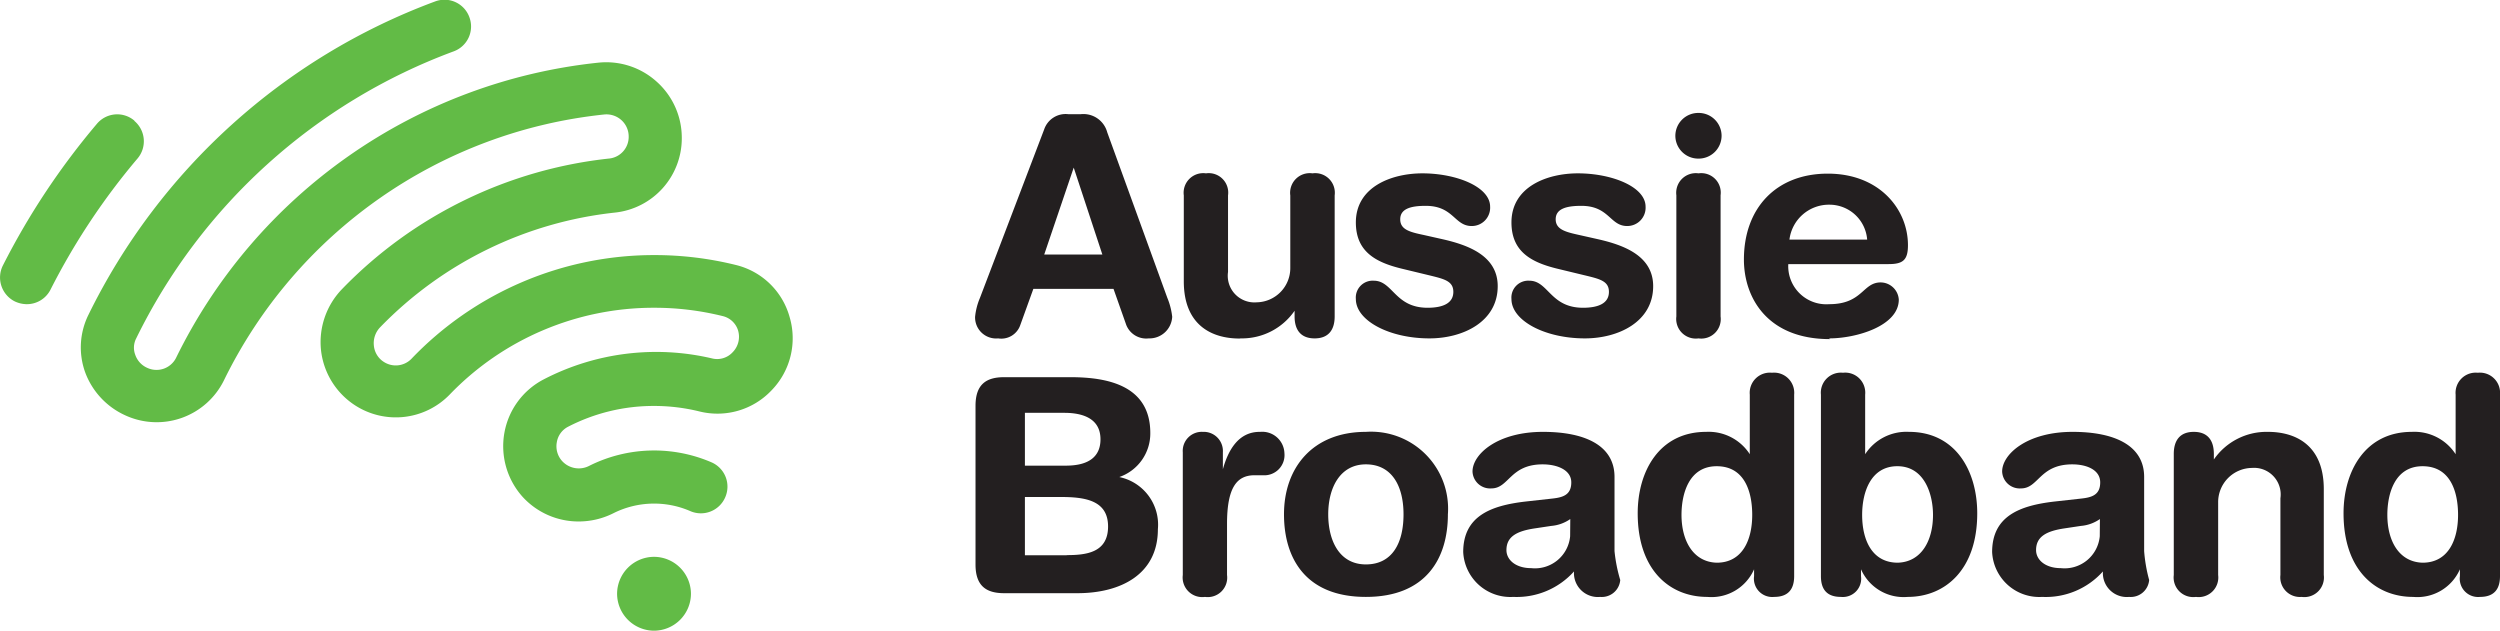
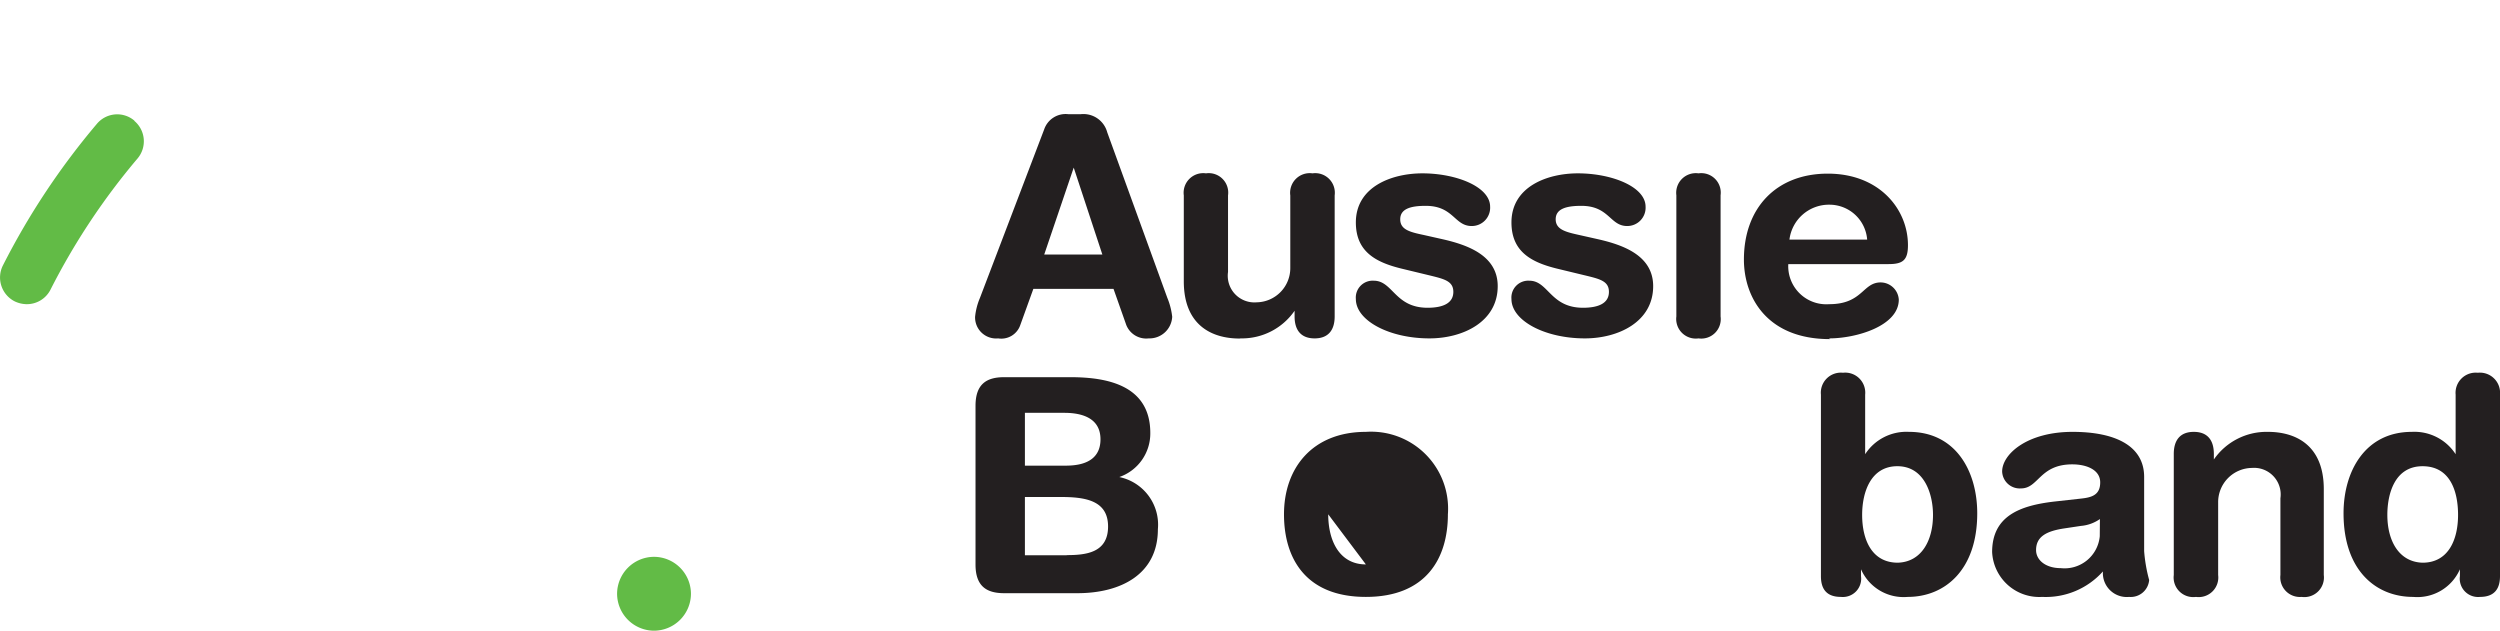
<svg xmlns="http://www.w3.org/2000/svg" id="Layer_1" data-name="Layer 1" viewBox="0 0 174.65 44.07">
  <defs>
    <style>.cls-1{fill:#231f20;}.cls-2{fill:#62bb46;}</style>
  </defs>
  <path class="cls-1" d="M-302.44,170.74a1.72,1.72,0,0,0-1.87-1.26h-.83a1.58,1.58,0,0,0-1.7,1.05l-4.49,11.78a4.5,4.5,0,0,0-.34,1.32,1.47,1.47,0,0,0,1.61,1.51,1.4,1.4,0,0,0,1.55-.94l.91-2.52h5.6l.89,2.52a1.5,1.5,0,0,0,1.57.94,1.59,1.59,0,0,0,1.64-1.51,4.84,4.84,0,0,0-.34-1.32Zm-4.4,8.54,2.06-6.07h0l2,6.07Z" transform="translate(379.79 -161.5)" />
  <path class="cls-1" d="M-293.11,185.14a4.47,4.47,0,0,0,3.76-1.93h0v.4c0,.92.42,1.53,1.4,1.53s1.4-.61,1.4-1.53v-8.46a1.37,1.37,0,0,0-1.55-1.54,1.37,1.37,0,0,0-1.55,1.54v5.06a2.39,2.39,0,0,1-2.35,2.41,1.86,1.86,0,0,1-2-2.12v-5.35a1.36,1.36,0,0,0-1.54-1.54,1.37,1.37,0,0,0-1.55,1.54v6c0,3.11,2,4,3.9,4" transform="translate(379.79 -161.5)" />
  <path class="cls-1" d="M-280.06,183c-2.29,0-2.42-1.89-3.76-1.89a1.18,1.18,0,0,0-1.25,1.28c0,1.51,2.34,2.75,5.14,2.75,2.33,0,4.77-1.15,4.77-3.65,0-2.14-2.1-2.88-3.86-3.28l-1.29-.29c-1-.21-1.66-.38-1.66-1.1s.7-.94,1.78-.94c1.95,0,2,1.41,3.21,1.41a1.28,1.28,0,0,0,1.29-1.35c0-1.4-2.38-2.33-4.73-2.33-2.14,0-4.65.93-4.65,3.43,0,2.05,1.4,2.79,3.21,3.23l1.82.44c1.1.27,1.78.4,1.78,1.18s-.7,1.11-1.8,1.11" transform="translate(379.79 -161.5)" />
  <path class="cls-1" d="M-269.2,183c-2.29,0-2.42-1.89-3.75-1.89a1.18,1.18,0,0,0-1.25,1.28c0,1.51,2.33,2.75,5.13,2.75,2.33,0,4.77-1.15,4.77-3.65,0-2.14-2.1-2.88-3.86-3.28l-1.29-.29c-.95-.21-1.66-.38-1.66-1.1s.71-.94,1.79-.94c1.95,0,2,1.41,3.2,1.41a1.28,1.28,0,0,0,1.29-1.35c0-1.4-2.37-2.33-4.73-2.33-2.14,0-4.64.93-4.64,3.43,0,2.05,1.4,2.79,3.2,3.23l1.82.44c1.11.27,1.79.4,1.79,1.18s-.7,1.11-1.81,1.11" transform="translate(379.79 -161.5)" />
-   <path class="cls-1" d="M-261.13,172.58a1.6,1.6,0,0,0,1.61-1.59,1.6,1.6,0,0,0-1.61-1.6,1.6,1.6,0,0,0-1.62,1.6,1.6,1.6,0,0,0,1.62,1.59" transform="translate(379.79 -161.5)" />
  <path class="cls-1" d="M-262.68,175.14v8.47a1.37,1.37,0,0,0,1.55,1.53,1.36,1.36,0,0,0,1.54-1.53v-8.47a1.36,1.36,0,0,0-1.54-1.53,1.37,1.37,0,0,0-1.55,1.53" transform="translate(379.79 -161.5)" />
  <path class="cls-1" d="M-252,185.14c1.87,0,4.86-.86,4.86-2.71a1.28,1.28,0,0,0-1.27-1.2c-1.26,0-1.26,1.52-3.59,1.52a2.66,2.66,0,0,1-2.86-2.8h7c1,0,1.36-.27,1.36-1.32,0-2.52-2-5-5.6-5s-5.86,2.4-5.86,6c0,2.66,1.63,5.56,6,5.56m0-9.39a2.64,2.64,0,0,1,2.61,2.44h-5.43a2.78,2.78,0,0,1,2.82-2.44" transform="translate(379.79 -161.5)" />
  <path class="cls-1" d="M-301.58,194.82v0a3.22,3.22,0,0,0,2.15-3.07c0-3.33-3-3.9-5.58-3.9h-4.63c-1.23,0-2,.48-2,2v11.09c0,1.54.8,2,2,2h5.12c3,0,5.62-1.3,5.62-4.47a3.4,3.4,0,0,0-2.68-3.64m-6.61-4.49h2.75c1.3,0,2.53.4,2.53,1.85,0,1.19-.79,1.84-2.42,1.84h-2.86Zm2.92,9.95h-2.92v-4.07h2.5c1.7,0,3.31.23,3.31,2.06s-1.53,2-2.89,2" transform="translate(379.79 -161.5)" />
-   <path class="cls-1" d="M-291.79,191.67c-1.51,0-2.21,1.32-2.57,2.61h0V193.1a1.34,1.34,0,0,0-1.4-1.43,1.33,1.33,0,0,0-1.4,1.43v8.57a1.37,1.37,0,0,0,1.55,1.53,1.36,1.36,0,0,0,1.54-1.53V198.1c0-2.54.68-3.4,1.93-3.4h.56a1.41,1.41,0,0,0,1.52-1.54,1.55,1.55,0,0,0-1.69-1.49" transform="translate(379.79 -161.5)" />
-   <path class="cls-1" d="M-284.37,191.67c-3.73,0-5.72,2.52-5.72,5.76,0,3.06,1.5,5.77,5.72,5.77s5.73-2.71,5.73-5.77a5.38,5.38,0,0,0-5.73-5.76m0,9.26c-1.84,0-2.63-1.64-2.63-3.5s.83-3.49,2.63-3.49,2.63,1.49,2.63,3.49-.78,3.5-2.63,3.5" transform="translate(379.79 -161.5)" />
-   <path class="cls-1" d="M-267,194.82c0-2.2-2.06-3.15-5-3.15-3.18,0-4.92,1.56-4.92,2.77a1.23,1.23,0,0,0,1.32,1.18c1.23,0,1.29-1.68,3.58-1.68,1,0,2,.38,2,1.26s-.59,1.05-1.33,1.13l-1.89.21c-2.38.28-4.33,1-4.33,3.53a3.3,3.3,0,0,0,3.5,3.13,5.37,5.37,0,0,0,4.24-1.78,1.67,1.67,0,0,0,1.83,1.78,1.29,1.29,0,0,0,1.4-1.18A10.71,10.71,0,0,1-267,200Zm-3.1,4.14a2.47,2.47,0,0,1-2.73,2.23c-1.06,0-1.72-.57-1.72-1.26,0-.93.7-1.33,2-1.52l1.13-.17a2.7,2.7,0,0,0,1.33-.48Z" transform="translate(379.79 -161.5)" />
-   <path class="cls-1" d="M-256,187.54a1.41,1.41,0,0,0-1.55,1.53v4.16h0a3.42,3.42,0,0,0-3.05-1.56c-3.27,0-4.78,2.75-4.78,5.69,0,4,2.27,5.84,4.86,5.84a3.25,3.25,0,0,0,3.27-1.93h0v.48a1.28,1.28,0,0,0,1.4,1.45c.95,0,1.4-.5,1.4-1.45V189.07a1.41,1.41,0,0,0-1.55-1.53m-3.86,13.27c-1.65-.05-2.46-1.54-2.46-3.34,0-1.43.49-3.4,2.46-3.4s2.48,1.82,2.48,3.4c0,1.74-.68,3.34-2.48,3.34" transform="translate(379.79 -161.5)" />
+   <path class="cls-1" d="M-284.37,191.67c-3.73,0-5.72,2.52-5.72,5.76,0,3.06,1.5,5.77,5.72,5.77s5.73-2.71,5.73-5.77a5.38,5.38,0,0,0-5.73-5.76m0,9.26c-1.84,0-2.63-1.64-2.63-3.5" transform="translate(379.79 -161.5)" />
  <path class="cls-1" d="M-246.43,191.67a3.43,3.43,0,0,0-3.06,1.56h0v-4.16a1.4,1.4,0,0,0-1.55-1.53,1.4,1.4,0,0,0-1.54,1.53v12.68c0,.95.44,1.45,1.4,1.45a1.28,1.28,0,0,0,1.4-1.45v-.48h0a3.25,3.25,0,0,0,3.26,1.93c2.59,0,4.86-1.87,4.86-5.84,0-2.94-1.5-5.69-4.77-5.69m-.78,9.14c-1.81,0-2.49-1.6-2.49-3.34,0-1.58.6-3.42,2.49-3.4s2.46,2,2.46,3.4c0,1.8-.81,3.29-2.46,3.34" transform="translate(379.79 -161.5)" />
  <path class="cls-1" d="M-230,194.82c0-2.2-2.06-3.15-5-3.15-3.18,0-4.92,1.56-4.92,2.77a1.23,1.23,0,0,0,1.32,1.18c1.23,0,1.29-1.68,3.58-1.68,1,0,1.95.38,1.95,1.26s-.59,1.05-1.33,1.13l-1.89.21c-2.38.28-4.33,1-4.33,3.53a3.3,3.3,0,0,0,3.5,3.13,5.35,5.35,0,0,0,4.24-1.78,1.67,1.67,0,0,0,1.83,1.78,1.29,1.29,0,0,0,1.4-1.18A10.71,10.71,0,0,1-230,200Zm-3.1,4.14a2.47,2.47,0,0,1-2.73,2.23c-1.06,0-1.72-.57-1.72-1.26,0-.93.7-1.33,2-1.52l1.13-.17a2.7,2.7,0,0,0,1.33-.48Z" transform="translate(379.79 -161.5)" />
  <path class="cls-1" d="M-221.37,191.67a4.47,4.47,0,0,0-3.76,1.93h0v-.39c0-.93-.42-1.54-1.4-1.54s-1.4.61-1.4,1.54v8.46a1.37,1.37,0,0,0,1.55,1.53,1.37,1.37,0,0,0,1.55-1.53v-5.06a2.39,2.39,0,0,1,2.35-2.42,1.86,1.86,0,0,1,2,2.12v5.36A1.37,1.37,0,0,0-219,203.2a1.37,1.37,0,0,0,1.55-1.53v-6c0-3.1-2-4-3.9-4" transform="translate(379.79 -161.5)" />
  <path class="cls-1" d="M-206.69,187.54a1.41,1.41,0,0,0-1.55,1.53v4.16h0a3.43,3.43,0,0,0-3.06-1.56c-3.26,0-4.77,2.75-4.77,5.69,0,4,2.27,5.84,4.86,5.84a3.25,3.25,0,0,0,3.27-1.93h0v.48a1.28,1.28,0,0,0,1.4,1.45c.95,0,1.4-.5,1.4-1.45V189.07a1.41,1.41,0,0,0-1.55-1.53m-3.86,13.27c-1.66-.05-2.46-1.54-2.46-3.34,0-1.43.49-3.4,2.46-3.4s2.48,1.82,2.48,3.4c0,1.74-.68,3.34-2.48,3.34" transform="translate(379.79 -161.5)" />
  <path class="cls-2" d="M-370.4,169.93a1.85,1.85,0,0,0-2.62.22,51,51,0,0,0-6.57,9.9,1.87,1.87,0,0,0,.82,2.5,2,2,0,0,0,.84.2,1.85,1.85,0,0,0,1.66-1,47.21,47.21,0,0,1,6.09-9.18,1.86,1.86,0,0,0-.22-2.62" transform="translate(379.79 -161.5)" />
-   <path class="cls-2" d="M-340.1,191.31a13,13,0,0,1,6-1.45,13.22,13.22,0,0,1,3.2.39,5.2,5.2,0,0,0,5-1.47,5.22,5.22,0,0,0,1.27-5.14,5.16,5.16,0,0,0-3.76-3.63,23.55,23.55,0,0,0-5.68-.69,23.45,23.45,0,0,0-17,7.27,1.53,1.53,0,0,1-1.91.19,1.51,1.51,0,0,1-.69-1.12,1.6,1.6,0,0,1,.45-1.31,26.85,26.85,0,0,1,16.4-8,5.22,5.22,0,0,0,4.66-5.23,5.25,5.25,0,0,0-1.75-3.91,5.26,5.26,0,0,0-4.1-1.33,37.16,37.16,0,0,0-29.49,20.64,1.53,1.53,0,0,1-2,.68,1.54,1.54,0,0,1-.84-.91,1.41,1.41,0,0,1,.06-1.14,40.24,40.24,0,0,1,22.18-20.06,1.85,1.85,0,0,0,1.1-2.39,1.85,1.85,0,0,0-2.39-1.1,44,44,0,0,0-24.23,21.91,5.13,5.13,0,0,0-.22,4,5.33,5.33,0,0,0,2.79,3,5.24,5.24,0,0,0,6.9-2.43,33.43,33.43,0,0,1,26.55-18.58,1.56,1.56,0,0,1,1.22.39,1.54,1.54,0,0,1,.51,1.15,1.52,1.52,0,0,1-1.32,1.53,30.51,30.51,0,0,0-18.68,9.1,5.33,5.33,0,0,0-1.49,4.33,5.28,5.28,0,0,0,2.38,3.82,5.24,5.24,0,0,0,6.6-.75A19.77,19.77,0,0,1-334.1,183a19.75,19.75,0,0,1,4.79.58,1.48,1.48,0,0,1,1.08,1,1.54,1.54,0,0,1-.38,1.53,1.47,1.47,0,0,1-1.39.44A17.05,17.05,0,0,0-341.8,188a5.24,5.24,0,0,0-2.75,3.72,5.3,5.3,0,0,0,1.27,4.49,5.29,5.29,0,0,0,3.92,1.72,5.39,5.39,0,0,0,2.43-.58,6.34,6.34,0,0,1,5.35-.15,1.85,1.85,0,0,0,2.45-.95,1.85,1.85,0,0,0-.95-2.45,10.12,10.12,0,0,0-8.52.23,1.58,1.58,0,0,1-1.91-.31,1.54,1.54,0,0,1-.38-1.33,1.48,1.48,0,0,1,.79-1.08" transform="translate(379.79 -161.5)" />
  <path class="cls-2" d="M-334.1,200.4a2.59,2.59,0,0,0-2.58,2.58,2.59,2.59,0,0,0,2.58,2.58,2.59,2.59,0,0,0,2.58-2.58,2.59,2.59,0,0,0-2.58-2.58" transform="translate(379.79 -161.5)" />
</svg>